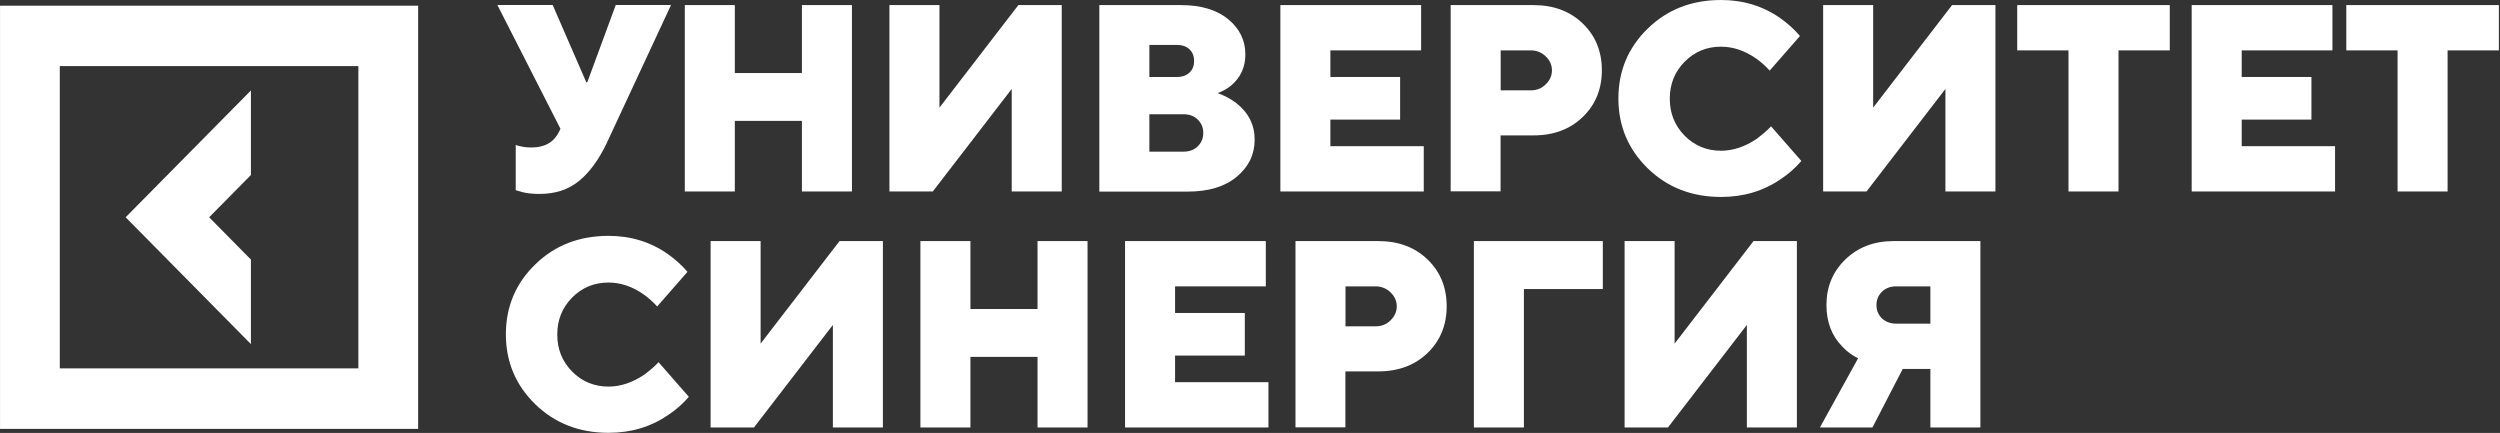
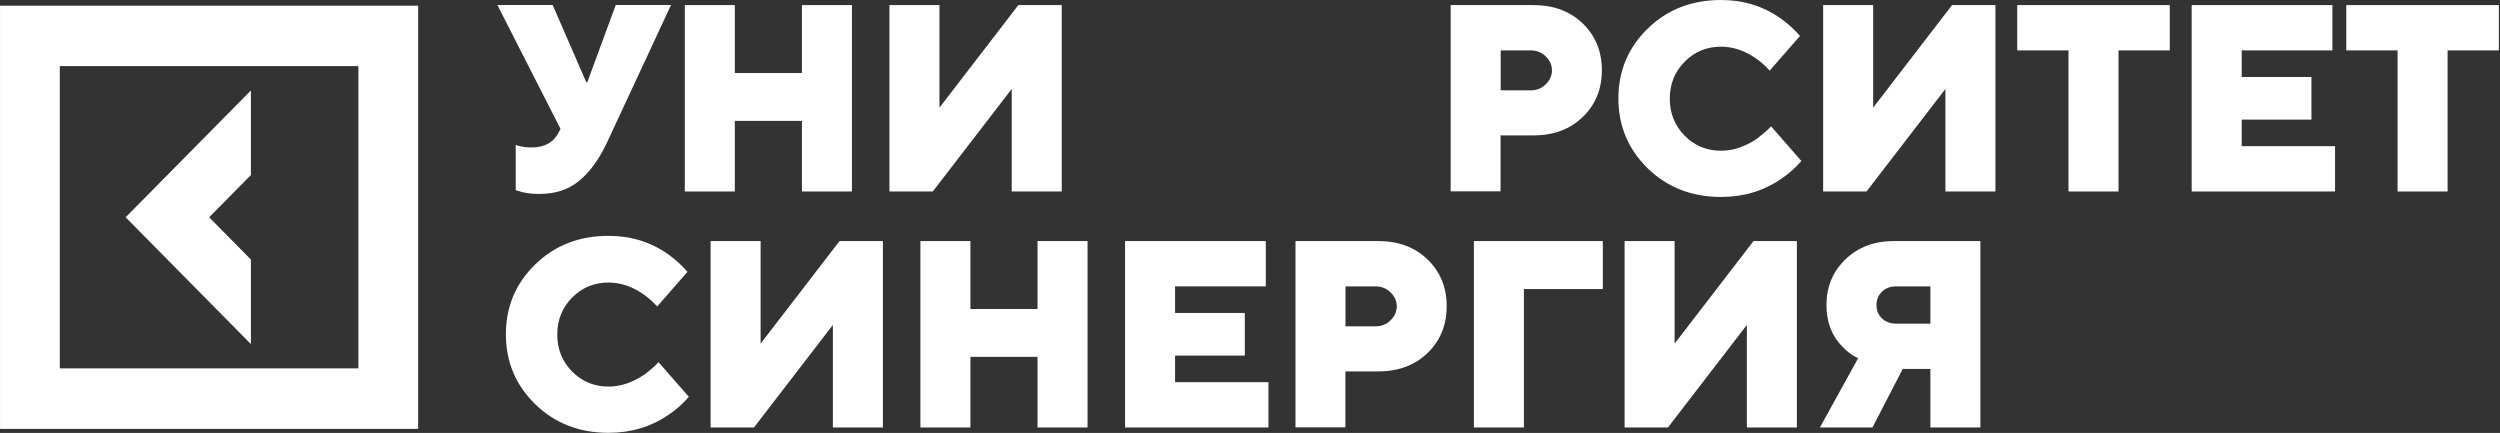
<svg xmlns="http://www.w3.org/2000/svg" width="947" height="164" viewBox="0 0 947 164" fill="none">
  <rect x="0" y="0" width="947" height="164" fill="#333333" stroke="none" />
  <g clip-path="url(#clip0_83_5331)">
    <path d="M95.044 98.318L79.228 82.305L95.044 66.293V34.269L47.596 82.305L95.044 130.342V98.318Z" fill="white" />
    <path d="M0.013 2.162V162.459H158.39V2.162H0.013ZM135.752 139.541H22.65V25.037H135.752V139.541Z" fill="white" />
    <path d="M249.46 137.202L260.931 150.311C258.671 152.951 256.064 155.238 253.153 157.173C246.636 161.66 239.118 163.948 230.515 163.948C219.436 163.948 210.181 160.34 202.751 153.126C195.364 145.912 191.627 137.071 191.627 126.645C191.627 116.219 195.321 107.377 202.751 100.163C210.138 92.949 219.392 89.342 230.515 89.342C238.901 89.342 246.375 91.629 252.936 96.204C255.847 98.272 258.367 100.559 260.409 102.979L248.938 116.087C247.417 114.416 245.723 112.876 243.854 111.556C239.553 108.521 235.078 107.026 230.515 107.026C225.084 107.026 220.478 108.917 216.698 112.744C212.962 116.528 211.093 121.191 211.093 126.733C211.093 132.275 212.962 136.894 216.698 140.722C220.435 144.504 225.04 146.44 230.515 146.44C235.034 146.44 239.553 144.944 244.071 141.909C246.071 140.414 247.853 138.918 249.46 137.202Z" fill="white" />
    <path d="M269.176 161.926V91.322H288.121V130.164L318.014 91.322H334.439V161.926H315.494V123.082L285.6 161.926H269.176Z" fill="white" />
    <path d="M348.652 161.926V91.322H367.597V117.056H393.015V91.322H411.96V161.926H393.015V135.18H367.597V161.926H348.652Z" fill="white" />
    <path d="M426.171 161.926V91.322H479.485V108.478H445.116V118.552H471.534V134.696H445.116V144.77H480.484V161.926H426.171Z" fill="white" />
    <path d="M490.731 161.926V91.322H522.103C529.751 91.322 535.964 93.654 540.786 98.317C545.609 102.98 547.999 108.874 547.999 116C547.999 123.126 545.609 129.021 540.786 133.684C535.964 138.347 529.751 140.678 522.103 140.678H509.633V161.882H490.731V161.926ZM509.676 123.61H521.147C523.32 123.61 525.232 122.862 526.752 121.324C528.317 119.828 529.098 118.024 529.098 116.044C529.098 114.065 528.317 112.261 526.752 110.766C525.188 109.27 523.32 108.478 521.147 108.478H509.676V123.61Z" fill="white" />
    <path d="M558.309 161.926V91.322H607.147V109.49H577.253V161.926H558.309Z" fill="white" />
    <path d="M615.396 161.926V91.322H634.341V130.164L664.235 91.322H680.659V161.926H661.714V123.082L631.82 161.926H615.396Z" fill="white" />
    <path d="M689.385 161.926L703.853 135.708C701.593 134.652 699.595 133.156 697.857 131.265C693.86 127.217 691.861 121.983 691.861 115.516C691.861 108.654 694.251 102.891 699.03 98.273C703.81 93.654 709.893 91.322 717.28 91.322H750.172V161.926H731.227V139.754H720.755L709.284 161.926H689.385ZM718.278 122.598H731.227V108.478H718.278C716.106 108.478 714.281 109.138 712.891 110.502C711.501 111.865 710.806 113.537 710.806 115.56C710.806 117.584 711.501 119.256 712.891 120.619C714.325 121.939 716.106 122.598 718.278 122.598Z" fill="white" />
    <path d="M195.358 72.052V54.896C196.01 55.16 196.575 55.336 197.053 55.38C198.4 55.732 199.79 55.864 201.354 55.864C206.395 55.864 209.871 53.84 211.826 49.793L212.304 48.781L188.407 1.889H209.35L222.08 31.142H222.472L233.248 1.889H254.19L229.771 54.324C226.773 60.571 223.297 65.321 219.299 68.576C215.302 71.832 210.349 73.459 204.353 73.459C201.832 73.459 199.617 73.24 197.791 72.756L195.358 72.052Z" fill="white" />
    <path d="M259.406 72.533V1.93H278.351V27.664H303.769V1.93H322.714V72.533H303.769V45.787H278.351V72.533H259.406Z" fill="white" />
    <path d="M336.918 72.533V1.93H355.863V40.772L385.756 1.93H402.182V72.533H383.237V33.69L353.343 72.533H336.918Z" fill="white" />
-     <path d="M416.432 72.533V1.93H447.326C454.973 1.93 460.926 3.733 465.27 7.296C469.571 10.86 471.744 15.303 471.744 20.625C471.744 25.42 469.963 29.291 466.444 32.326C465.096 33.47 463.401 34.438 461.272 35.274C463.879 36.197 466.183 37.473 468.268 39.013C472.917 42.664 475.264 47.283 475.264 52.913C475.264 58.5 473.004 63.163 468.486 66.946C463.967 70.729 457.753 72.577 449.845 72.577H416.432V72.533ZM435.377 29.159H445.848C447.847 29.159 449.411 28.587 450.584 27.488C451.757 26.388 452.322 24.936 452.322 23.089C452.322 21.285 451.757 19.79 450.584 18.69C449.411 17.59 447.847 17.018 445.848 17.018H435.377V29.159ZM435.377 57.444H448.325C450.497 57.444 452.322 56.785 453.712 55.421C455.103 54.057 455.798 52.386 455.798 50.362C455.798 48.339 455.103 46.667 453.712 45.303C452.322 43.94 450.54 43.28 448.325 43.28H435.377V57.444Z" fill="white" />
-     <path d="M485.003 72.533V1.93H538.317V19.085H503.948V29.159H530.366V45.303H503.948V55.377H539.316V72.533H485.003Z" fill="white" />
    <path d="M549.513 72.533V1.93H580.885C588.532 1.93 594.746 4.261 599.568 8.924C604.391 13.587 606.781 19.482 606.781 26.608C606.781 33.734 604.391 39.629 599.568 44.291C594.746 48.954 588.532 51.286 580.885 51.286H568.414V72.489H549.513V72.533ZM568.458 34.218H579.929C582.102 34.218 584.014 33.47 585.534 31.93C587.098 30.435 587.88 28.631 587.88 26.652C587.88 24.672 587.098 22.869 585.534 21.373C583.97 19.877 582.102 19.085 579.929 19.085H568.458V34.218Z" fill="white" />
    <path d="M670.881 47.86L682.352 60.969C680.092 63.609 677.486 65.896 674.574 67.832C668.057 72.319 660.54 74.606 651.937 74.606C640.857 74.606 631.603 70.999 624.172 63.785C616.786 56.57 613.048 47.728 613.048 37.303C613.048 26.878 616.742 18.036 624.172 10.821C631.559 3.607 640.814 0 651.937 0C660.323 0 667.797 2.287 674.357 6.862C677.268 8.93 679.788 11.217 681.831 13.637L670.36 26.745C668.839 25.074 667.144 23.534 665.276 22.215C660.974 19.179 656.499 17.684 651.937 17.684C646.505 17.684 641.899 19.575 638.119 23.402C634.383 27.185 632.515 31.848 632.515 37.391C632.515 42.934 634.383 47.553 638.119 51.38C641.857 55.163 646.462 57.098 651.937 57.098C656.455 57.098 660.974 55.603 665.493 52.567C667.492 51.028 669.317 49.532 670.881 47.86Z" fill="white" />
    <path d="M690.606 72.533V1.93H709.551V40.772L739.444 1.93H755.87V72.533H736.925V33.69L707.031 72.533H690.606Z" fill="white" />
    <path d="M783.545 72.533V19.085H764.123V1.93H821.912V19.085H802.49V72.533H783.545Z" fill="white" />
    <path d="M830.208 72.533V1.93H883.521V19.085H849.152V29.159H875.57V45.303H849.152V55.377H884.52V72.533H830.208Z" fill="white" />
    <path d="M908.201 72.533V19.085H888.779V1.93H946.568V19.085H927.146V72.533H908.201Z" fill="white" />
  </g>
  <defs>
    <clipPath id="clip0_83_5331">
      <rect width="946.727" height="164" fill="white" />
    </clipPath>
  </defs>
</svg>